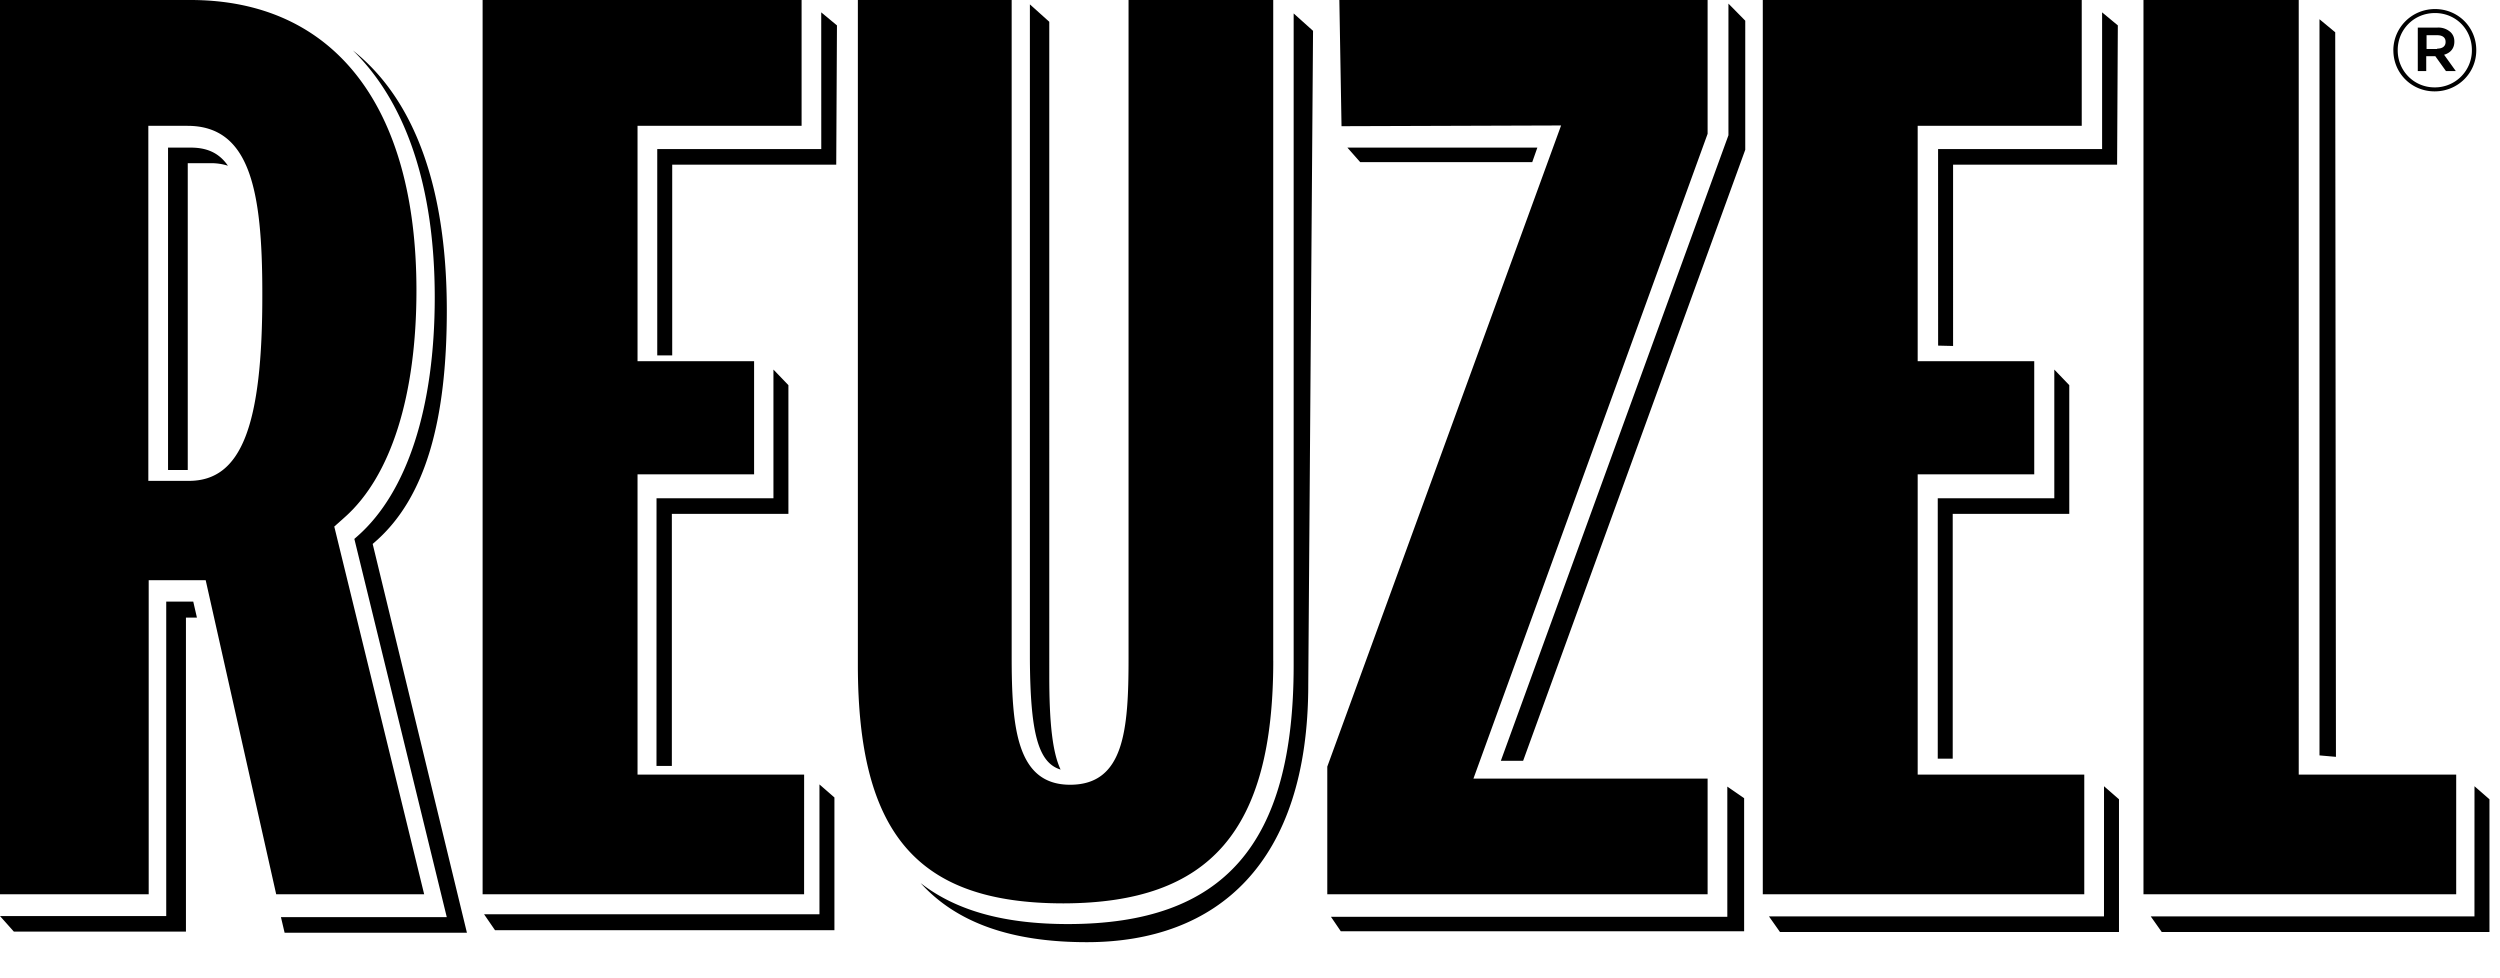
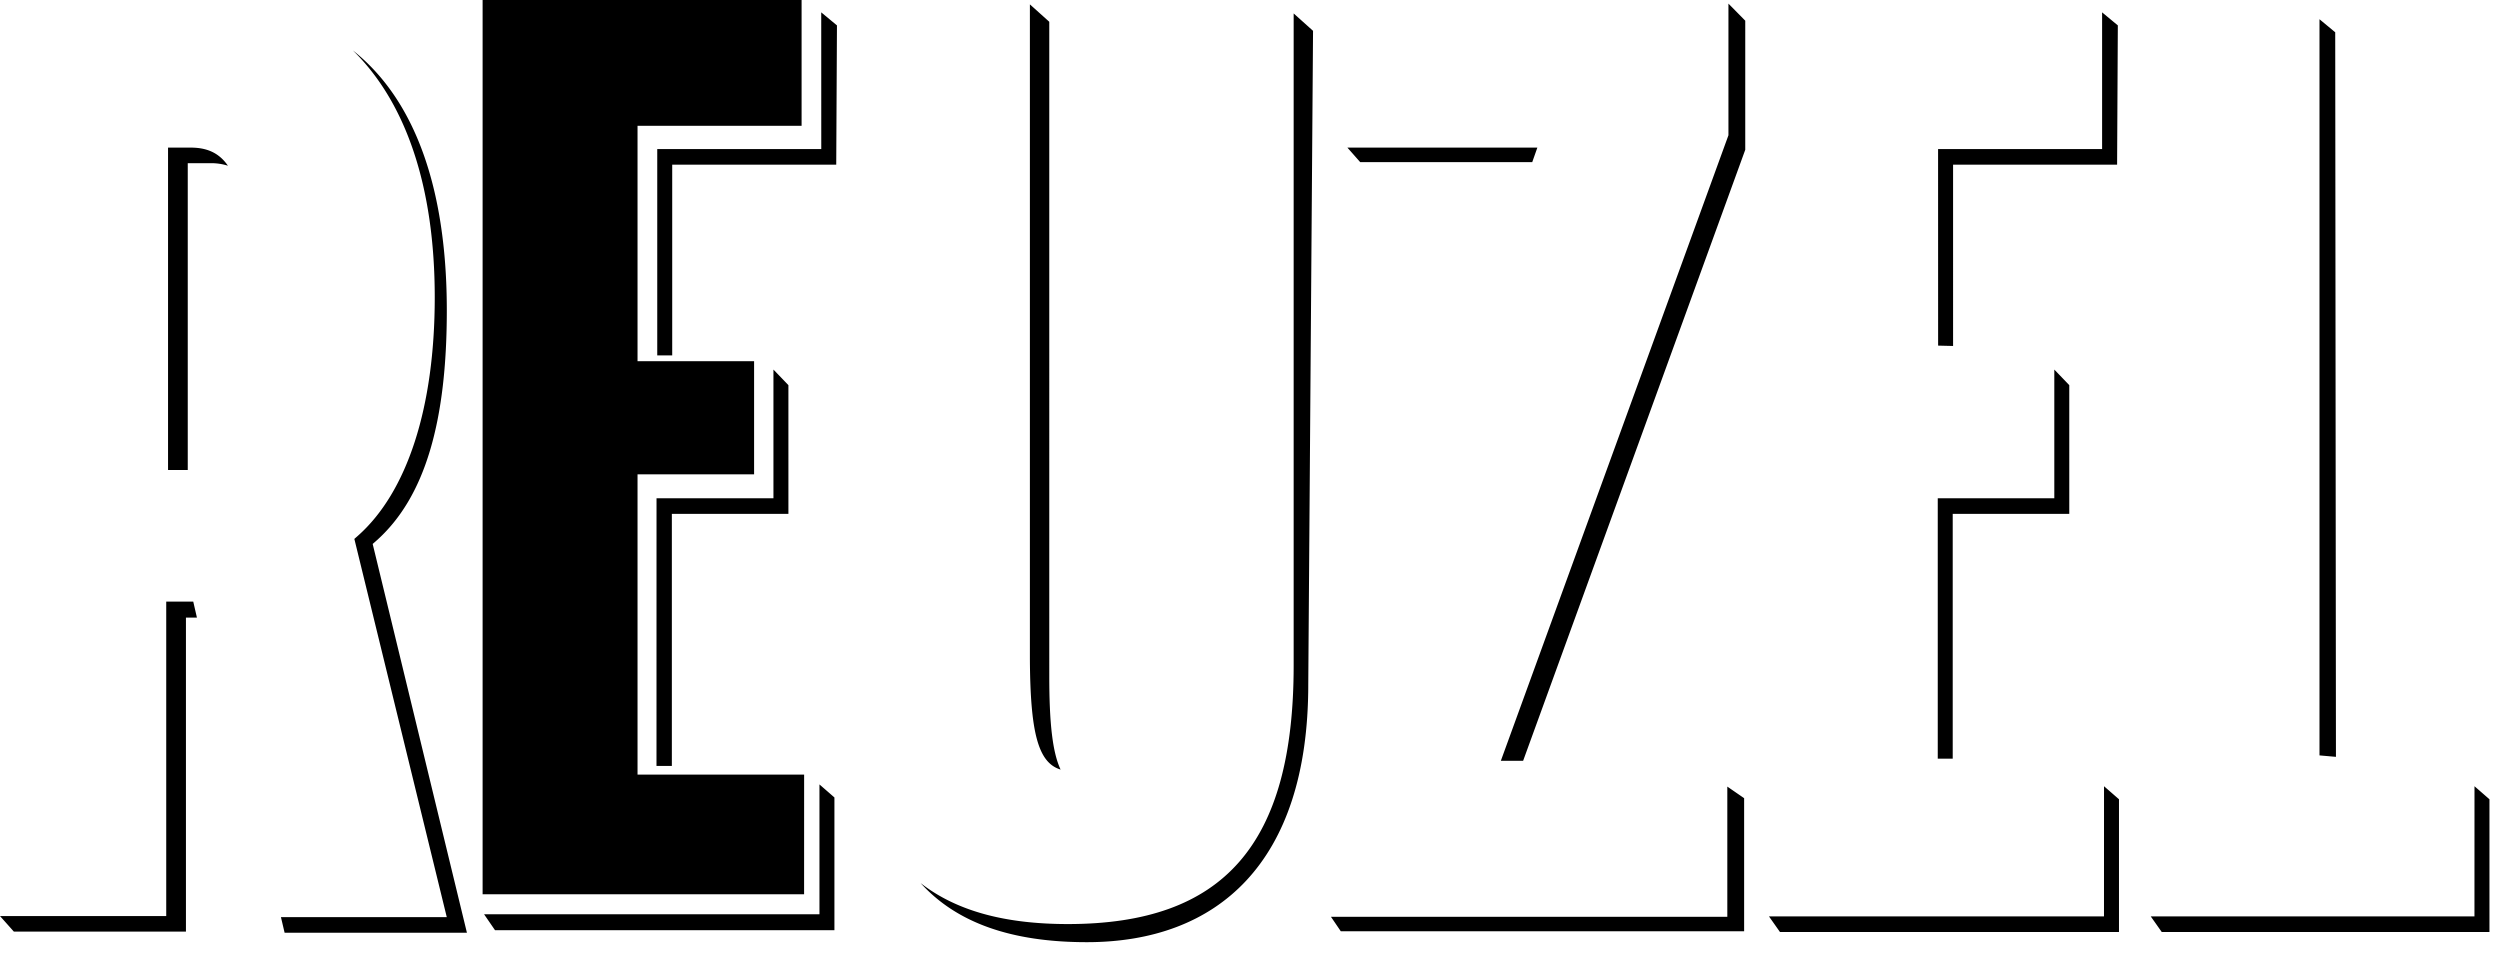
<svg xmlns="http://www.w3.org/2000/svg" fill="#000" height="27" width="69">
  <path d="M35.705 18.367c0 4.935-1.926 7.137-6.232 7.137-1.734 0-3.076-.36-4.064-1.131.998 1.101 2.511 1.631 4.588 1.631 3.59 0 6.111-2.172 6.111-7.106L36.24.851l-.535-.48zm-6.433 2.872c-.222-.471-.312-1.281-.312-2.572V.601l-.535-.48v18.046c.01 2.042.222 2.883.847 3.073zm-11.153-.1h.424v-6.956h3.217V10.63l-.413-.43v3.553H18.12zm4.548-17.025H18.14v5.695h.413V4.544h4.527L23.1.701l-.434-.36zm-.05 21.119H13.36l.302.44h9.368V22.01l-.413-.36zm30.865-11.481v7.187h.413v-6.756h3.217V10.63l-.413-.43v3.553zm.01-4.213l.413.01V4.544h4.527l.02-3.843-.434-.36v3.773h-4.527zM64.452.891l-.434-.36v20.318l.454.04zM58.07 25.293h-9.246l.303.43h9.357V22.06l-.413-.36zm10.225 0h-8.934l.303.43h9.045V22.06l-.413-.36zM4.588 16.605v8.678H0l.383.43h4.749v-8.668h.303l-.101-.44zm.675-12.531h-.625v8.898h.544V4.504h.625a1.53 1.53 0 0 1 .484.07c-.262-.38-.615-.5-1.029-.5zm5.113 10.86c1.371-1.211 1.956-3.333 1.956-6.366 0-3.383-.887-5.825-2.592-7.176 1.462 1.431 2.259 3.753 2.259 6.816 0 3.033-.756 5.375-2.128 6.586l-.091.08 2.551 10.439H7.754l.101.43h4.911.121l-2.601-10.73zM47.705 3.733l-6.282 17.266h.615l6.131-16.865V.571L47.705.1zm-.031 21.57h-10.94l.272.4h11.132V22.03l-.464-.32zM42.431 4.074h-5.243l.353.4h4.749zM22.194 21.379h-4.598v-8.287h3.217V9.969h-3.217V3.473h4.528V0H13.32v24.682h8.873z" />
-   <path d="M35.141 18.237V0h-3.993v18.166c0 1.982-.121 3.493-1.613 3.493s-1.613-1.611-1.613-3.563V0h-4.245v18.347c0 4.674 1.644 6.586 5.677 6.586 4.053-.01 5.788-2.012 5.788-6.696zm11.989 3.252h-6.463L47.13 3.693V0H36.966l.06 3.483 6.06-.02-6.453 17.696v3.523H47.13zm10.396-.11h-4.598v-8.287h3.217V9.969h-3.217V3.473h4.528V0h-8.803v24.682h8.873zm10.265 0h-4.346V0H59.16v24.682h8.631zM9.226 14.533l.292-.26c1.271-1.131 1.976-3.353 1.976-6.256C11.495 2.923 9.216 0 5.253 0H0v24.682h4.104v-8.668h1.573l1.946 8.668h4.084zm-4.013-1.261H4.094V3.473h1.079c1.724 0 2.067 1.772 2.067 4.614.01 3.683-.585 5.185-2.027 5.185zM66.056 1.391c0-.621.504-1.141 1.15-1.141s1.139.51 1.139 1.131v.01c0 .621-.504 1.131-1.149 1.131s-1.139-.51-1.139-1.131zm2.168-.01C68.224.81 67.78.36 67.206.36c-.585 0-1.029.46-1.029 1.021v.01c0 .561.444 1.021 1.019 1.021a1.02 1.02 0 0 0 1.028-1.031zm-1.483-.62h.535a.5.5 0 0 1 .363.13c.06.06.101.14.101.25v.01c0 .19-.111.31-.283.36l.323.45h-.272l-.293-.41h-.009-.242v.41h-.233v-1.2zm.525.581c.151 0 .232-.07.232-.18v-.01c0-.12-.091-.18-.232-.18h-.293v.38h.293z" />
</svg>